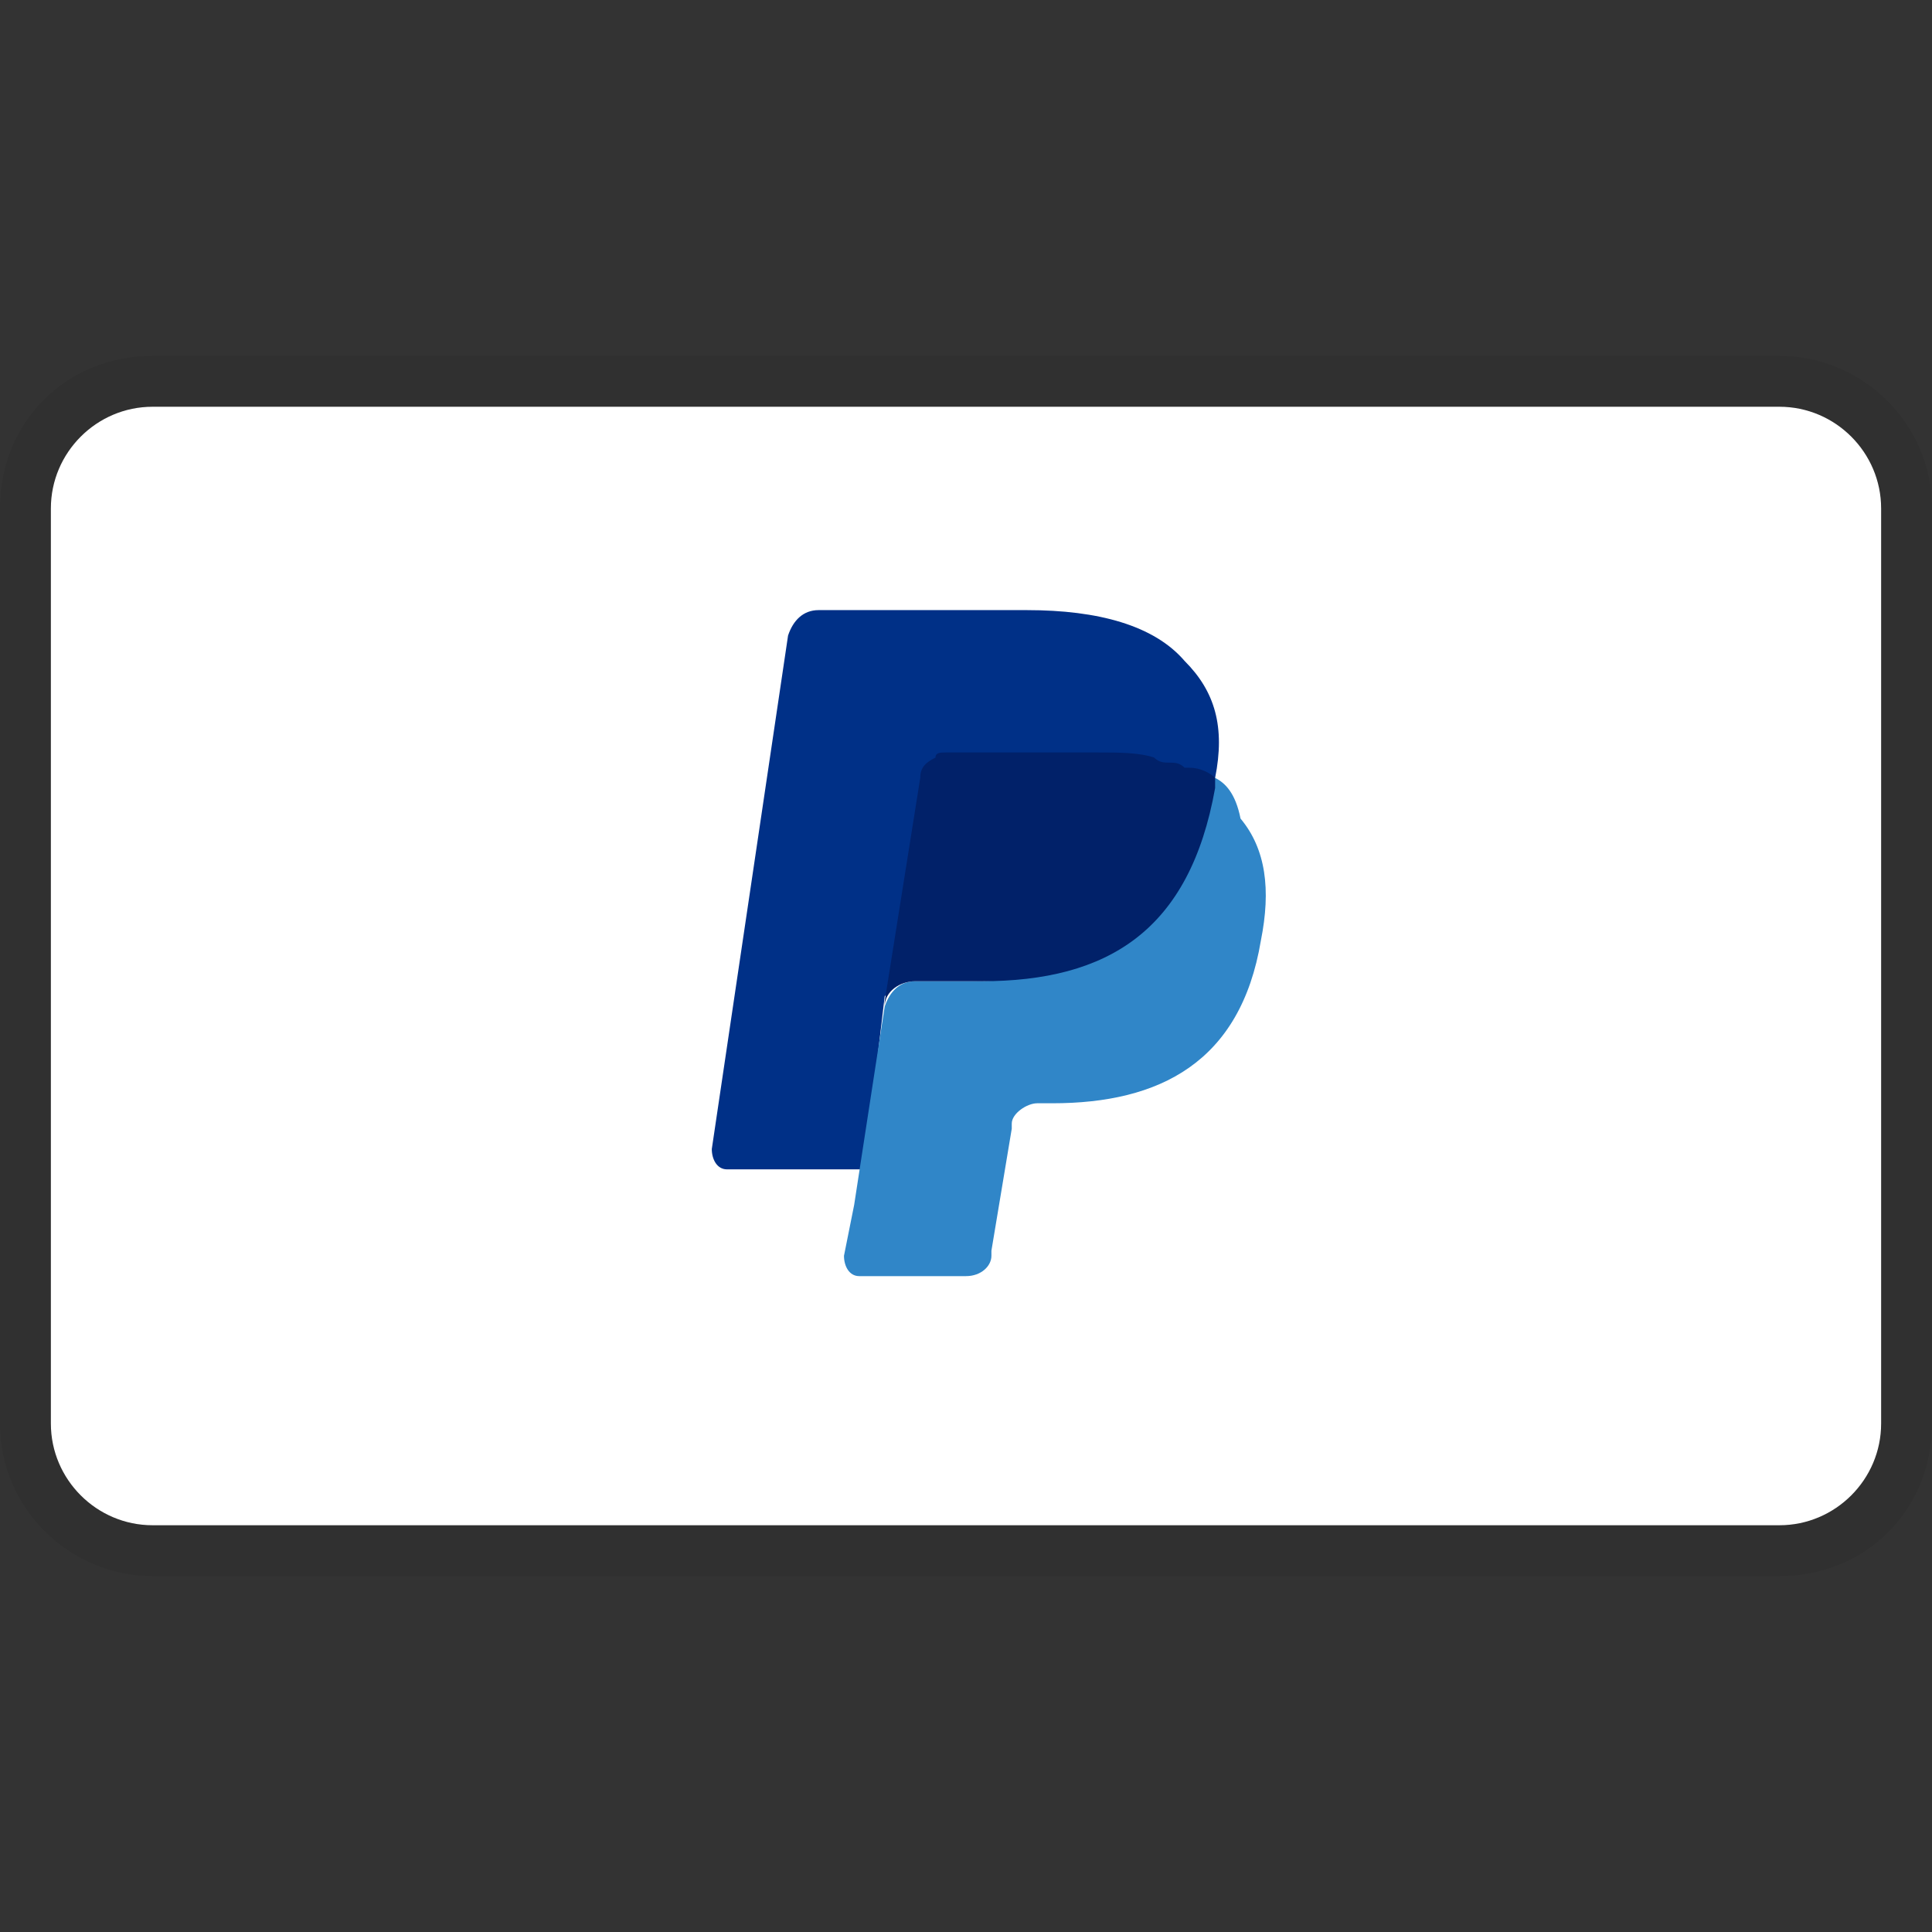
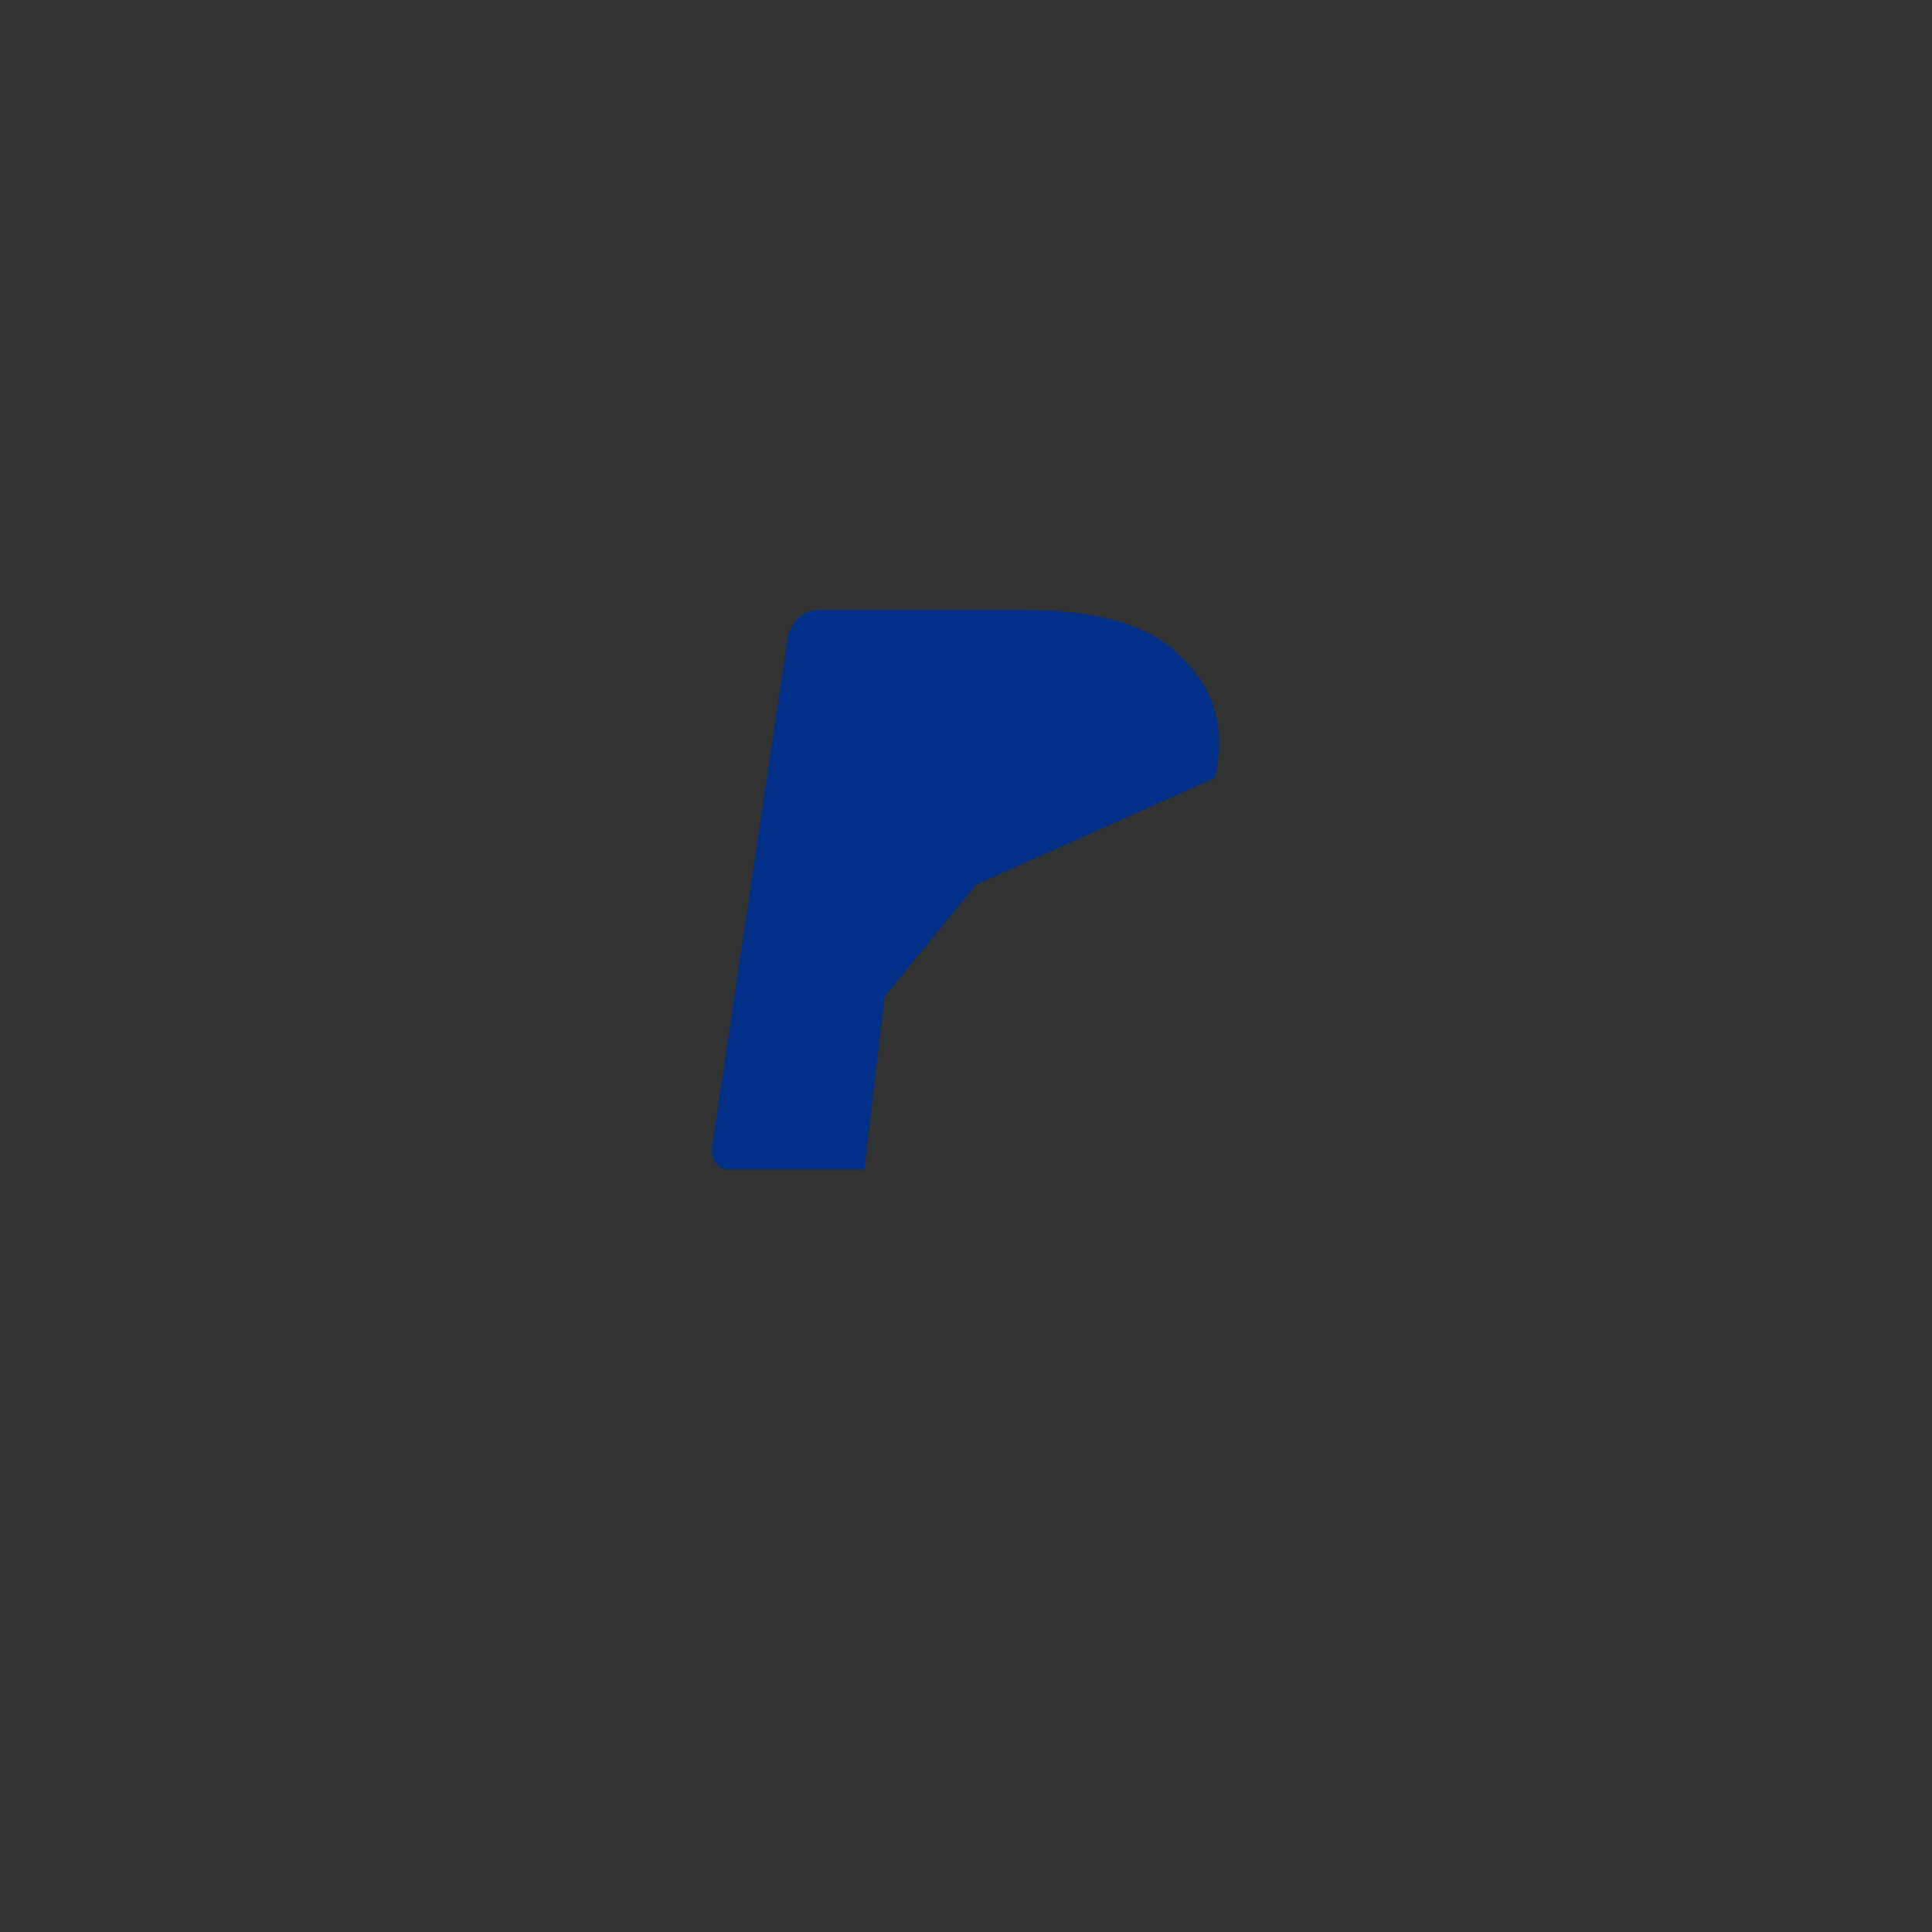
<svg xmlns="http://www.w3.org/2000/svg" xml:space="preserve" viewBox="0 0 1080 1080" height="1080" width="1080" version="1.1">
  <rect x="0" y="0" width="1080" height="1080" fill="#333333" stroke="none" />
  <desc>Created with Fabric.js 5.2.4</desc>
  <defs>
</defs>
  <g id="307b40bd-1ce0-44f0-bb14-d3057b745f04" transform="matrix(1 0 0 1 540 540)">
-     <rect height="1080" width="1080" ry="0" rx="0" y="-540" x="-540" data-sanitized-vector-effect="non-scaling-stroke" style="stroke: none; stroke-width: 1; stroke-dasharray: none; stroke-linecap: butt; stroke-dashoffset: 0; stroke-linejoin: miter; stroke-miterlimit: 4; fill: rgb(255,255,255); fill-rule: nonzero; opacity: 1; visibility: hidden;" />
-   </g>
+     </g>
  <g id="1d1ec137-e73f-4db6-babb-38029a450f8f" transform="matrix(1 0 0 1 540 540)">
</g>
  <g transform="matrix(28.42 0 0 28.42 540 540)">
    <g style="">
      <g transform="matrix(1 0 0 1 0 0)">
-         <path stroke-linecap="round" d="M 35 0 L 3 0 C 1.3 0 0 1.3 0 3 L 0 21 C 0 22.7 1.4 24 3 24 L 35 24 C 36.7 24 38 22.7 38 21 L 38 3 C 38 1.3 36.6 0 35 0 z" transform="translate(-19, -12)" data-sanitized-vector-effect="non-scaling-stroke" style="stroke: none; stroke-width: 1; stroke-dasharray: none; stroke-linecap: butt; stroke-dashoffset: 0; stroke-linejoin: miter; stroke-miterlimit: 4; fill: rgb(0,0,0); fill-rule: nonzero; opacity: 0.07;" />
-       </g>
+         </g>
      <g transform="matrix(1 0 0 1 0 0)">
-         <path stroke-linecap="round" d="M 35 1 C 36.1 1 37 1.9 37 3 L 37 21 C 37 22.1 36.1 23 35 23 L 3 23 C 1.9 23 1 22.1 1 21 L 1 3 C 1 1.9 1.9 1 3 1 L 35 1" transform="translate(-19, -12)" data-sanitized-vector-effect="non-scaling-stroke" style="stroke: none; stroke-width: 1; stroke-dasharray: none; stroke-linecap: butt; stroke-dashoffset: 0; stroke-linejoin: miter; stroke-miterlimit: 4; fill: rgb(255,255,255); fill-rule: nonzero; opacity: 1;" />
-       </g>
+         </g>
      <g transform="matrix(1 0 0 1 -0.01 -1.5)">
        <path stroke-linecap="round" d="M 23.9 8.3 C 24.1 7.3 23.9 6.6 23.3 6 C 22.7 5.3 21.6 5 20.2 5 L 16.1 5 C 15.8 5 15.6 5.2 15.5 5.5 L 14 15.6 C 14 15.8 14.1 16 14.3 16 L 17 16 L 17.4 12.6 L 19.2 10.4 L 23.9 8.3 z" transform="translate(-18.99, -10.5)" data-sanitized-vector-effect="non-scaling-stroke" style="stroke: none; stroke-width: 1; stroke-dasharray: none; stroke-linecap: butt; stroke-dashoffset: 0; stroke-linejoin: miter; stroke-miterlimit: 4; fill: rgb(0,48,135); fill-rule: nonzero; opacity: 1;" />
      </g>
      <g transform="matrix(1 0 0 1 1.75 1.2)">
-         <path stroke-linecap="round" d="M 23.9 8.3 L 23.7 8.5 C 23.2 11.3 21.5 12.3 19.1 12.3 L 18 12.3 C 17.7 12.3 17.5 12.5 17.4 12.8 L 16.8 16.7 L 16.6 17.7 C 16.6 17.9 16.7 18.1 16.9 18.1 L 19 18.1 C 19.3 18.1 19.5 17.9 19.5 17.7 L 19.5 17.6 L 19.9 15.2 L 19.9 15.1 C 19.9 14.9 20.2 14.7 20.4 14.7 L 20.7 14.7 C 22.8 14.7 24.4 13.9 24.8 11.5 C 25 10.5 24.9 9.7 24.4 9.1 C 24.3 8.6 24.1 8.4 23.9 8.3 z" transform="translate(-20.75, -13.2)" data-sanitized-vector-effect="non-scaling-stroke" style="stroke: none; stroke-width: 1; stroke-dasharray: none; stroke-linecap: butt; stroke-dashoffset: 0; stroke-linejoin: miter; stroke-miterlimit: 4; fill: rgb(48,134,200); fill-rule: nonzero; opacity: 1;" />
-       </g>
+         </g>
      <g transform="matrix(1 0 0 1 1.65 -1.7)">
-         <path stroke-linecap="round" d="M 23.3 8.1 C 23.2 8 23.1 8 23 8 C 22.9 8 22.8 8 22.7 7.9 C 22.4 7.8 22 7.8 21.6 7.8 L 18.6 7.8 C 18.5 7.8 18.4 7.8 18.4 7.9 C 18.2 8 18.1 8.1 18.1 8.3 L 17.4 12.7 L 17.4 12.8 C 17.4 12.5 17.7 12.3 18 12.3 L 19.3 12.3 C 21.8 12.3 23.4 11.3 23.9 8.5 L 23.9 8.3 C 23.8 8.2 23.6 8.1 23.4 8.1 L 23.3 8.1 z" transform="translate(-20.65, -10.3)" data-sanitized-vector-effect="non-scaling-stroke" style="stroke: none; stroke-width: 1; stroke-dasharray: none; stroke-linecap: butt; stroke-dashoffset: 0; stroke-linejoin: miter; stroke-miterlimit: 4; fill: rgb(1,33,105); fill-rule: nonzero; opacity: 1;" />
-       </g>
+         </g>
    </g>
  </g>
</svg>